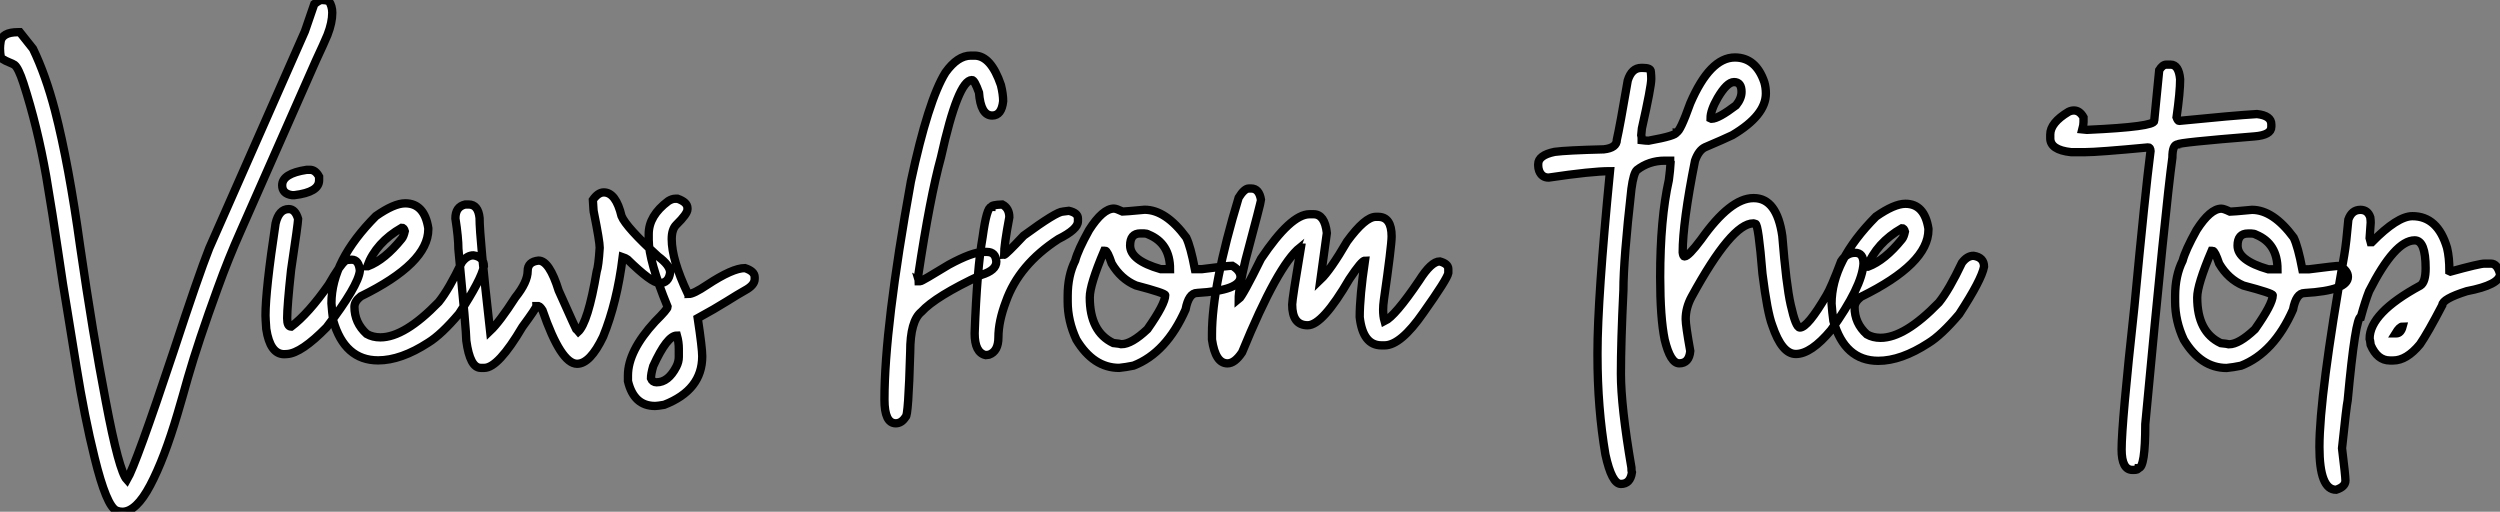
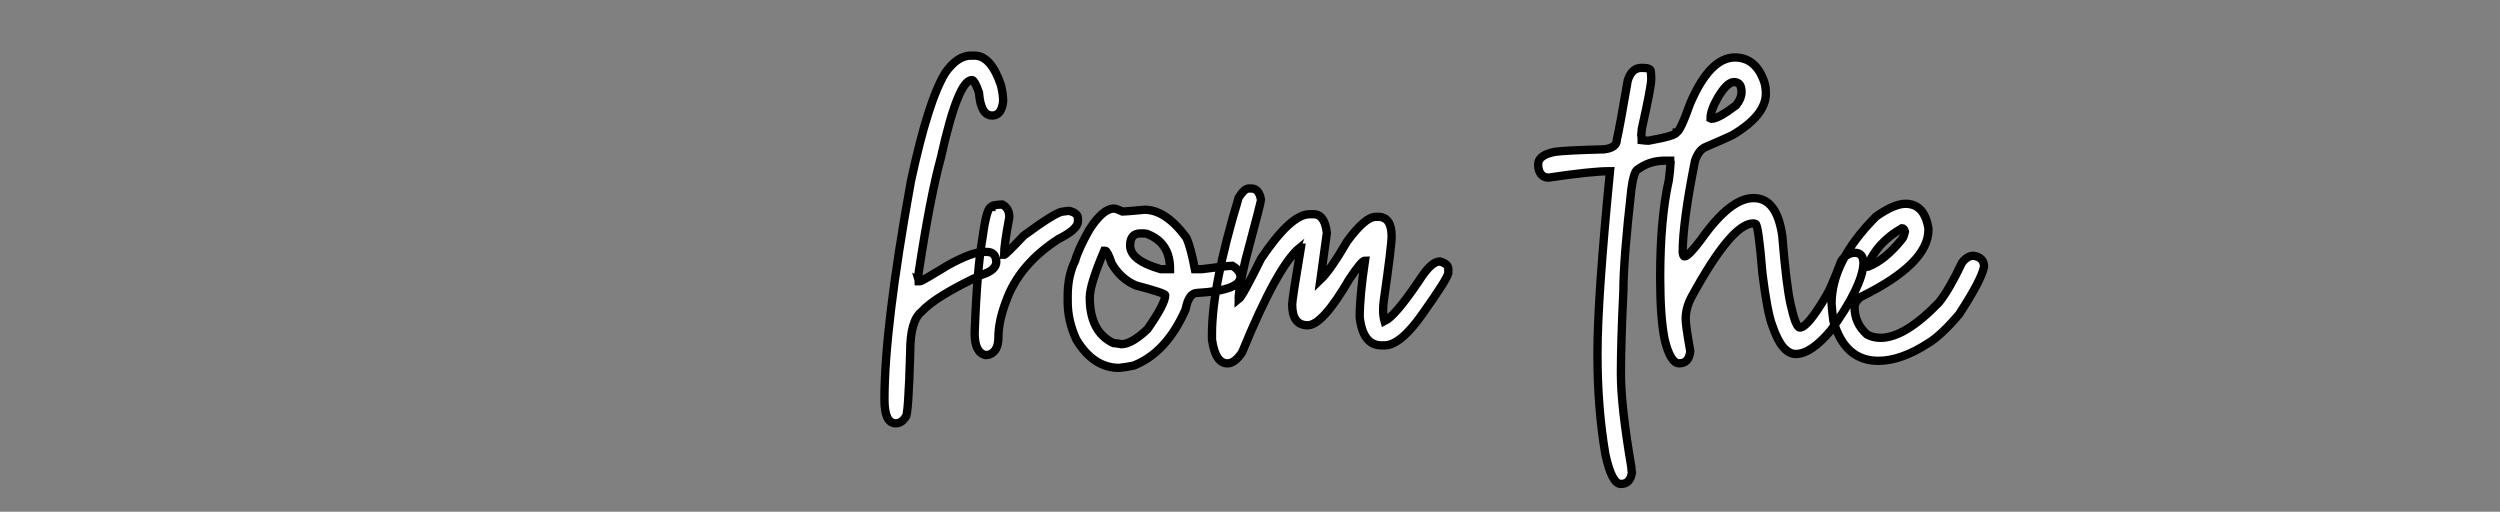
<svg xmlns="http://www.w3.org/2000/svg" viewBox="2.003 -5.72 299.899 61.39">
  <rect x="2.003" y="-5.72" width="299.899" height="61.39" fill="#808080" stroke="none" />
-   <path d="M16.87 19.17L16.87 19.17Q16.52 19.17 16.16 19.03L16.16 19.03Q14.96 18.48 13.54 12.69L13.54 12.69Q12.33 7.82 11.36 1.78Q10.39-4.27 10.34-4.51L10.34-4.51Q9.73-8.07 9.16-12.06L9.16-12.06Q8.50-16.54 7.74-21.03L7.74-21.03Q6.67-27.10 5.00-32.24L5.00-32.24Q4.40-34.07 3.94-34.43L3.94-34.43Q3.69-34.59 3.32-34.73Q2.95-34.86 2.30-35.25L2.30-35.25Q2.19-35.90 2.19-36.42L2.19-36.42Q2.19-36.78 2.27-37.27Q2.35-37.76 2.86-38.06Q3.36-38.36 4.38-38.36L4.38-38.36L4.57-38.36L6.15-36.37Q7.66-33.25 8.78-28.98L8.78-28.98Q10.45-22.50 11.81-12.63L11.81-12.63Q13.32-2.19 14.88 5.93L14.88 5.93Q16.46 14.30 17.42 15.34L17.42 15.34Q18.51 13.48 23.00-0.03L23.00-0.03Q26.00-9.19 27.29-12.44L27.29-12.44L38.77-38.47L39.89-41.73L40.00-41.81Q40.52-42.22 40.80-42.22L40.80-42.22Q41.15-42.22 41.64-42.11L41.64-42.11Q42.05-41.48 42.05-40.69L42.05-40.69Q42.05-39.51 41.48-38.04L41.48-38.04Q41.07-37.05 40.11-35L40.11-35L31.09-14.57Q29.59-11.21 28.30-7.63L28.30-7.63Q25.98-1.26 24.72 3.12L24.72 3.12Q24.17 5.11 23.49 7.41L23.49 7.41Q21.90 12.80 20.22 15.98Q18.54 19.17 16.87 19.17ZM38.99-21.85L39.38-21.85Q40.03-21.85 40.47-21.03L40.47-21.03L40.47-20.59Q40.47-19.17 37.52-18.81L37.52-18.81L37.21-18.81Q36.04-18.98 36.04-19.99L36.04-19.99Q36.04-21.41 38.99-21.85L38.99-21.85ZM36.64 0.25L36.29 0.27Q34.59 0.27 34.13-2.76L34.13-2.76Q34.04-4.02 34.04-4.38L34.04-4.38Q34.04-7.41 35.25-15.42L35.25-15.42Q35.66-17.14 36.83-17.14L36.83-17.14Q37.60-17.14 37.95-15.97L37.95-15.97L37.95-15.94Q37.95-15.45 37.11-9.84L37.11-9.84Q36.64-5.50 36.64-4.05L36.64-4.05Q36.64-3.04 37.11-3.04L37.11-3.04L37.13-3.04Q39.18-4.59 41.62-8.07L41.62-8.07Q42.98-10.45 43.64-10.96L43.64-10.96Q43.83-11.07 44.38-11.07L44.38-11.07Q45.25-11.07 45.36-9.73L45.36-9.73Q45.17-7.93 41.37-2.95L41.37-2.95Q38.34 0.14 36.64 0.25L36.64 0.25ZM47.55 1.01L47.55 1.01Q43.53 1.01 42.16-3.77L42.16-3.77Q42.03-4.76 41.95-5.85L41.95-5.85Q41.95-10.94 47.28-16.30L47.28-16.30Q49.46-17.83 50.80-17.83L50.80-17.83Q53.10-17.83 53.57-14.85L53.57-14.85L53.57-14.71Q53.57-10.64 45.47-6.67L45.47-6.67Q44.71-6.07 44.71-5.41L44.71-5.41Q44.71-3.50 46.18-2.16L46.18-2.16Q46.89-1.75 47.82-1.75L47.82-1.75Q50.72-1.75 54.82-5.99L54.82-5.99Q56.05-7.52 57.59-10.75L57.59-10.75Q58.21-11.59 58.98-11.59L58.98-11.59Q60.24-11.40 60.24-10.28L60.24-10.28Q59.94-8.70 57.26-4.59L57.26-4.59Q55.13-2.08 53.57-1.12L53.57-1.12Q50.29 1.01 47.55 1.01ZM46.24-10.28L46.32-10.28Q48.34-11.05 50.39-13.59L50.39-13.59Q50.61-13.86 50.75-14.49L50.75-14.49Q50.64-14.90 50.39-14.90L50.39-14.90Q47.30-13.13 46.24-10.28L46.24-10.28ZM60.29 1.91L60.29 1.91L59.86 1.91Q58.57 1.91 58.13-1.34L58.13-1.34Q58.13-2.46 57.18-12.36L57.18-12.36Q57.18-13.70 56.82-16.02L56.82-16.02Q56.82-17.42 58.00-17.69L58.00-17.69L58.41-17.69Q59.55-17.69 59.72-16.08L59.72-16.08Q59.72-13.67 60.98-2.52L60.98-2.52Q62.13-3.61 64.01-6.54L64.01-6.54Q65.49-8.39 65.49-9.71L65.49-9.71Q65.49-10.83 66.80-10.96L66.80-10.96Q68.09-10.96 69.21-7.36L69.21-7.36Q71.39-2.46 71.50-2.38L71.50-2.38Q72.73-3.47 73.77-9.65L73.77-9.65Q73.99-10.28 74.13-12.50L74.13-12.50Q74.13-13.26 73.45-16.65L73.45-16.65Q73.39-16.68 73.31-18.24L73.31-18.24Q73.94-19.14 74.62-19.14L74.62-19.14Q76.07-19.14 76.75-16.30L76.75-16.30Q77.30-14.96 81.13-11.46L81.13-11.46Q82.58-10.39 82.58-9.52L82.58-9.52Q82.41-8.26 81.32-8.26L81.32-8.26Q80.36-8.26 77.46-11.10L77.46-11.10Q77.22-11.27 76.89-11.38L76.89-11.38Q76.21-5.93 74.54-1.83L74.54-1.83Q72.98 1.42 71.42 1.42L71.42 1.42Q69.48 1.42 67.27-5.00L67.27-5.00Q66.99-5.44 66.80-5.50L66.80-5.50L66.53-5.50Q66.53-5.28 64.86-3.01L64.86-3.01Q61.96 1.91 60.29 1.91ZM80.77 6.48L80.77 6.48Q78.23 6.48 77.52 3.50L77.52 3.50L77.52 2.82Q77.52-0.11 80.77-3.64L80.77-3.64Q82.28-5.14 82.28-5.41L82.28-5.41Q80.01-10.94 80.01-13.45L80.01-13.45L80.01-14.14Q80.01-16.35 82.36-18.10L82.36-18.10Q82.82-18.38 83.18-18.38L83.18-18.38L83.48-18.38Q84.66-17.96 84.66-17.25L84.66-17.25L84.66-17.12Q84.66-16.57 83.32-15.26L83.32-15.26Q82.77-14.71 82.77-13.54L82.77-13.54Q82.77-11.07 84.66-7.08L84.66-7.08Q84.79-7.05 84.79-6.95L84.79-6.95Q85.39-6.95 87.01-8.04L87.01-8.04Q90.07-10.06 91.55-10.06L91.55-10.06Q92.72-9.68 92.72-8.97L92.72-8.97L92.72-8.75Q92.72-8.01 91.55-7.38L91.55-7.38Q90.78-6.95 89.36-6.06Q87.94-5.17 85.89-4.05L85.89-4.05Q86.43-0.46 86.43 0.52L86.43 0.52Q86.43 4.57 81.87 6.34L81.87 6.34Q81.07 6.48 80.77 6.48ZM80.96 3.64L80.96 3.64Q82.36 3.64 83.32 1.78L83.32 1.78Q83.62 1.20 83.62 0.60L83.62 0.60L83.62-0.38Q83.62-1.20 83.40-1.97L83.40-1.97Q82.22-1.97 80.55 1.70L80.55 1.70Q80.28 2.63 80.28 3.17L80.28 3.17Q80.47 3.64 80.96 3.64Z" fill="white" stroke="black" transform="translate(0 0) scale(1 1) translate(-0.188 36.5)" />
  <path d="M-0.55 8.56L-0.55 8.56Q-1.91 8.56-1.91 5.71L-1.91 5.71Q-1.91-2.95 1.26-20.45L1.26-20.45Q3.34-30.19 5.41-33.52L5.41-33.52Q6.86-35.55 8.45-35.55L8.45-35.55L8.89-35.55Q10.86-35.55 12.06-32.02L12.06-32.02Q12.33-30.93 12.33-30.08L12.33-30.08Q12.14-28.36 11.02-28.36L11.02-28.36Q9.63-28.36 9.43-31.12L9.43-31.12Q8.89-32.62 8.59-32.62L8.59-32.62Q6.92-32.62 4.87-23.35L4.87-23.35Q3.55-18.54 2.16-9.30L2.16-9.30L2.16-9.11Q2.16-9.02 2.08-9.02L2.08-9.02Q2.21-8.59 2.21-8.48L2.21-8.48L2.38-8.48Q2.57-8.48 5.82-10.47L5.82-10.47Q8.64-12.00 9.98-12.00L9.98-12.00L10.39-12.00Q11.43-12.00 11.51-10.83L11.51-10.83Q11.51-9.79 9.71-9.24L9.71-9.24Q4.21-6.67 2.52-4.81L2.52-4.81Q1.18-3.72 1.18-0.03L1.18-0.03Q0.96 7.79 0.63 7.79L0.63 7.79Q0.14 8.56-0.55 8.56ZM10.64 0.33L10.23 0.38Q8.91 0.08 8.91-2.24L8.91-2.24Q9.19-9.95 9.87-13.81L9.87-13.81Q10.36-17.39 10.91-17.39L10.91-17.39Q10.91-17.64 12.22-17.69L12.22-17.69Q13.07-17.25 13.07-16.16L13.07-16.16Q12.44-12.82 12.44-11.65L12.44-11.65Q12.63-11.65 14.79-13.95L14.79-13.95Q18.73-16.84 19.50-16.84L19.50-16.84L20.21-16.93Q21.30-16.68 21.30-16.02L21.30-16.02L21.30-15.67Q21.30-14.71 18.95-13.54L18.95-13.54Q14.22-10.47 12.66-6.04L12.66-6.04Q11.76-3.66 11.76-1.75L11.76-1.75Q11.76-0.08 10.64 0.33L10.64 0.33ZM26.25 1.91L26.25 1.91Q23.16 1.91 21.11-1.48L21.11-1.48Q20.07-3.72 20.07-6.04L20.07-6.04L20.07-6.73Q20.07-9.16 20.97-10.96L20.97-10.96Q21.30-12.22 22.64-14.63L22.64-14.63Q24.28-17.20 25.62-17.20L25.62-17.20Q25.89-17.20 26.66-16.84L26.66-16.84Q26.93-16.84 29.29-17.06L29.29-17.06Q31.83-17.06 34.29-13.73L34.29-13.73Q34.81-12.66 35.33-9.93L35.33-9.93L36.15-9.93Q39.32-10.34 39.81-10.34L39.81-10.34Q40.80-9.76 40.80-9.02L40.80-9.02Q40.80-7.38 35.60-7.08L35.60-7.08Q34.59-7.08 34.21-5.09L34.21-5.09Q31.91 0.11 27.97 1.64L27.97 1.64Q27.04 1.83 26.25 1.91ZM31.23-9.93L32.35-9.93Q32.35-13.02 29.78-14.08L29.78-14.08Q29.53-14.22 29.23-14.22L29.23-14.22L28.79-14.22Q27.56-14.22 27.56-12.77L27.56-12.77Q27.56-10.99 31.23-9.93L31.23-9.93ZM26.52-0.93L26.52-0.93Q27.73-0.93 29.64-2.73L29.64-2.73Q31.77-5.77 31.77-6.81L31.77-6.81Q31.77-7.05 28.25-7.98L28.25-7.98Q26.44-8.75 25.35-10.61L25.35-10.61Q24.83-12.14 24.58-12.14L24.58-12.14L24.45-12.14Q22.72-8.07 22.72-6.54L22.72-6.54Q22.72-2.41 25.54-1.07L25.54-1.07Q26.39-0.98 26.52-0.93ZM39.24 1.37L39.24 1.37Q37.79 1.37 37.38-1.48L37.38-1.48L37.38-2.16Q37.38-7.93 40.58-18.51L40.58-18.51Q41.26-19.61 41.81-19.61L41.81-19.61L42.08-19.61Q43.04-19.61 43.26-18.24L43.26-18.24Q43.26-17.99 41.40-11.02L41.40-11.02Q40.58-7.57 40.58-6.32L40.58-6.32Q41.04-6.67 43.26-11.18L43.26-11.18Q46.84-16.52 49.08-16.52L49.08-16.52L49.57-16.52Q50.91-16.52 51.16-14.27L51.16-14.27L50.39-8.67Q51.57-9.79 53.59-13.26L53.59-13.26Q55.75-16.21 57.04-16.21L57.04-16.21L57.31-16.21Q58.93-16.21 58.93-13.86L58.93-13.86Q58.93-12.74 58.00-6.23L58.00-6.23Q57.91-5.61 57.91-5.06L57.91-5.06Q57.91-4.29 58.08-3.69L58.08-3.69Q59.34-4.29 62.23-8.56L62.23-8.56Q63.68-10.86 64.70-10.86L64.70-10.86Q65.73-10.58 65.73-9.95L65.73-9.95L65.73-9.46Q65.60-8.75 62.73-4.70L62.73-4.70Q60.02-0.79 58.08-0.79L58.08-0.79L57.72-0.79Q55.48-0.79 55.10-4.18L55.10-4.18Q55.10-6.67 55.73-10.96L55.73-10.96Q55.34-10.96 53.87-8.75L53.87-8.75Q50.64-3.20 48.86-3.20L48.86-3.20Q47.00-3.20 47.00-5.69L47.00-5.69Q47.00-6.32 48.04-12.50L48.04-12.50Q47.96-12.50 47.96-12.55L47.96-12.55Q45.28-10.42 40.99 0.05L40.99 0.05Q40.11 1.37 39.24 1.37Z" fill="white" stroke="black" transform="translate(111.004 0) scale(1 1) translate(-0.992 36.5)" />
  <path d="M16.21-35.38L16.21-35.38Q18.73-35.38 19.74-32.43L19.74-32.43Q19.93-31.80 19.93-31.06L19.93-31.06Q19.93-28.44 15.91-26.06L15.91-26.06Q14.93-25.59 12.63-24.61L12.63-24.61Q11.87-24.25 11.43-23.00L11.43-23.00Q9.95-15.59 9.95-12.00L9.95-12.00Q10.01-11.51 10.17-11.51L10.17-11.51Q10.64-11.51 12.17-13.56L12.17-13.56Q15.67-18.51 18.43-18.51L18.43-18.51L18.48-18.51Q21.25-18.51 21.90-13.97L21.90-13.97Q22.37-8.09 22.91-5.71L22.91-5.71Q23.52-2.98 24.01-2.98L24.01-2.98Q24.94-2.98 27.21-6.86L27.21-6.86Q27.75-7.74 28.96-10.94L28.96-10.94Q29.61-11.95 30.63-11.95L30.63-11.95Q31.64-11.95 31.64-10.64L31.64-10.64Q31.47-7.88 27.75-2.68L27.75-2.68Q25.35 0.19 23.52 0.19L23.52 0.19Q21.85 0.19 20.70-3.23L20.70-3.23Q20.10-4.79 19.52-9.43L19.52-9.43Q19.03-15.42 18.68-15.42L18.68-15.42L18.43-15.48Q15.83-15.48 11.02-6.67L11.02-6.67Q10.31-5.36 10.31-3.99L10.31-3.99Q10.31-3.23 10.86-0.16L10.86-0.16Q10.72 1.31 9.54 1.31L9.54 1.31Q8.48 1.31 7.79-1.53L7.79-1.53Q7.25-4.16 7.25-9.02L7.25-9.02Q7.25-16.02 8.29-20.67L8.29-20.67Q8.45-21.85 8.50-22.80L8.50-22.80Q8.45-22.89 8.45-23.00L8.45-23.00L7.79-23.00Q5.91-23.00 4.46-21.88L4.46-21.88Q4.05-21.49 3.80-19.61L3.80-19.61Q2.84-11.13 2.84-7.46L2.84-7.46Q2.54-1.26 2.54 2.57L2.54 2.57Q2.54 6.45 3.80 13.81L3.80 13.81Q3.80 14.25 3.86 14.41L3.86 14.41Q3.66 15.78 2.54 15.78L2.54 15.78Q1.45 15.78 0.68 12.25L0.68 12.25Q-0.27 6.67-0.27 0.36L-0.27 0.36L-0.27 0Q-0.27-6.40 1.23-21.74L1.23-21.74Q-0.98-21.74-6.13-20.97L-6.13-20.97Q-6.95-20.97-7.27-21.79L-7.27-21.79Q-7.38-22.12-7.38-22.39L-7.38-22.39L-7.38-22.59Q-7.38-23.65-5.41-24.06L-5.41-24.06Q-3.96-24.25 0.49-24.36L0.49-24.36Q2.05-24.53 2.05-25.51L2.05-25.51Q2.41-27.07 3.36-32.62L3.36-32.62Q3.83-34.13 4.98-34.13L4.98-34.13L5.17-34.13Q6.13-34.13 6.13-33.69L6.13-33.69Q6.18-33.14 6.18-32.81L6.18-32.81Q6.18-31.86 5.06-26.88L5.06-26.88Q5.06-26.71 4.98-26.06L4.98-26.06Q5.03-25.87 5.03-25.68L5.03-25.68L5.03-25.46Q5.52-25.40 5.77-25.40L5.77-25.40L5.88-25.40Q9.21-26.00 9.21-26.41L9.21-26.41Q9.63-26.44 10.86-29.89L10.86-29.89Q13.23-35.38 16.21-35.38ZM13.29-28.08L13.29-28.08L13.40-28.03L13.43-28.03Q14.22-28.03 16.35-29.64L16.35-29.64Q17.01-30.46 17.01-31.25L17.01-31.25Q17.01-32.43 16.11-32.43L16.11-32.43Q15.26-32.43 14.14-30.52L14.14-30.52Q13.29-29.04 13.29-28.08ZM33.41 1.01L33.41 1.01Q29.39 1.01 28.03-3.77L28.03-3.77Q27.89-4.76 27.81-5.85L27.81-5.85Q27.81-10.94 33.14-16.30L33.14-16.30Q35.33-17.83 36.67-17.83L36.67-17.83Q38.96-17.83 39.43-14.85L39.43-14.85L39.43-14.71Q39.43-10.64 31.34-6.67L31.34-6.67Q30.57-6.07 30.57-5.41L30.57-5.41Q30.57-3.50 32.05-2.16L32.05-2.16Q32.76-1.75 33.69-1.75L33.69-1.75Q36.59-1.75 40.69-5.99L40.69-5.99Q41.92-7.52 43.45-10.75L43.45-10.75Q44.08-11.59 44.84-11.59L44.84-11.59Q46.10-11.40 46.10-10.28L46.10-10.28Q45.80-8.70 43.12-4.59L43.12-4.59Q40.99-2.08 39.43-1.12L39.43-1.12Q36.15 1.01 33.41 1.01ZM32.10-10.28L32.18-10.28Q34.21-11.05 36.26-13.59L36.26-13.59Q36.48-13.86 36.61-14.49L36.61-14.49Q36.50-14.90 36.26-14.90L36.26-14.90Q33.17-13.13 32.10-10.28L32.10-10.28Z" fill="white" stroke="black" transform="translate(195.102 0) scale(1 1) translate(-1.195 36.555)" />
-   <path d="M3.34-34.48L3.34-34.48L3.86-34.48Q4.84-34.48 5.00-32.73L5.00-32.73Q5.00-31.17 4.57-28.16L4.57-28.16Q4.73-27.73 4.87-27.73L4.87-27.73Q11.38-28.38 14.22-28.55L14.22-28.55Q15.94-28.36 15.94-27.32L15.94-27.32L15.94-27.02Q15.94-26.03 13.92-25.87L13.92-25.87Q4.73-25.13 4.73-24.91L4.73-24.91Q4.07-24.91 4.07-23.32L4.07-23.32Q3.28-17.64 0.82 8.64L0.82 8.64Q0.82 13.92 0 13.92L0 13.92Q-0.03 14.14-0.57 14.14L-0.57 14.14L-0.71 14.14Q-2.02 14.14-2.02 11.68L-2.02 11.68Q-2.02 8.56-0.49-5.41L-0.49-5.41Q0.82-19.25 1.45-24.12L1.45-24.12Q1.42-24.55 1.18-24.55L1.18-24.55Q-4.87-23.98-6.37-23.98L-6.37-23.98L-8.09-23.98Q-10.58-24.25-10.58-25.65L-10.58-25.65L-10.58-26.09Q-10.58-27.51-8.39-28.82L-8.39-28.82Q-8.07-28.98-7.74-28.98L-7.74-28.98Q-7.05-28.98-6.59-28.16L-6.59-28.16L-6.59-27.59Q-6.59-27.23-6.73-26.71L-6.73-26.71L-6.23-26.66L-6.07-26.66Q1.89-27.02 1.89-27.73L1.89-27.73L2.49-33.82Q2.90-34.48 3.34-34.48ZM10.58 1.91L10.58 1.91Q7.49 1.91 5.44-1.48L5.44-1.48Q4.40-3.72 4.40-6.04L4.40-6.04L4.40-6.73Q4.40-9.16 5.30-10.96L5.30-10.96Q5.63-12.22 6.97-14.63L6.97-14.63Q8.61-17.20 9.95-17.20L9.95-17.20Q10.23-17.20 10.99-16.84L10.99-16.84Q11.27-16.84 13.62-17.06L13.62-17.06Q16.16-17.06 18.62-13.73L18.62-13.73Q19.14-12.66 19.66-9.93L19.66-9.93L20.48-9.93Q23.65-10.34 24.14-10.34L24.14-10.34Q25.13-9.76 25.13-9.02L25.13-9.02Q25.13-7.38 19.93-7.08L19.93-7.08Q18.92-7.08 18.54-5.09L18.54-5.09Q16.24 0.11 12.30 1.64L12.30 1.64Q11.38 1.83 10.58 1.91ZM15.56-9.93L16.68-9.93Q16.68-13.02 14.11-14.08L14.11-14.08Q13.86-14.22 13.56-14.22L13.56-14.22L13.13-14.22Q11.89-14.22 11.89-12.77L11.89-12.77Q11.89-10.99 15.56-9.93L15.56-9.93ZM10.86-0.93L10.86-0.93Q12.06-0.93 13.97-2.73L13.97-2.73Q16.11-5.77 16.11-6.81L16.11-6.81Q16.11-7.05 12.58-7.98L12.58-7.98Q10.77-8.75 9.68-10.61L9.68-10.61Q9.16-12.14 8.91-12.14L8.91-12.14L8.78-12.14Q7.05-8.07 7.05-6.54L7.05-6.54Q7.05-2.41 9.87-1.07L9.87-1.07Q10.72-0.98 10.86-0.93ZM23.71 16.52L23.71 16.52Q21.71 16.52 21.71 11.40L21.71 11.40Q21.71 5.20 24.69-11.65L24.69-11.65Q24.94-13.10 25.18-15.89L25.18-15.89Q25.59-17.06 26.63-17.06L26.63-17.06Q27.51-17.06 27.81-16.16L27.81-16.16Q27.86-15.78 27.86-15.53L27.86-15.53L27.73-13.67L27.86-13.18L28-13.18Q31.06-16.30 32.87-16.30L32.87-16.30Q35.90-16.30 37.02-12.50L37.02-12.50Q37.30-11.35 37.30-9.71L37.30-9.71L37.43-9.65Q40.91-10.61 41.51-10.61L41.51-10.61L42.27-10.61Q43.04-10.61 43.37-9.38L43.37-9.38Q43.37-8.07 39.38-7.30L39.38-7.30Q36.45-6.37 36.45-5.63L36.45-5.63Q34.70-2.27 33.77-0.93L33.77-0.93Q32.16 1.01 30.57 1.01L30.57 1.01L30.16 1.01Q28.66 1.01 27.86-0.85L27.86-0.85Q27.78-1.48 27.73-1.61L27.73-1.61Q27.73-4.68 33.82-7.98L33.82-7.98Q34.45-8.39 34.45-10.06L34.45-10.06Q34.45-13.40 33.14-13.40L33.14-13.40Q30.76-13.40 27.67-7.30L27.67-7.30Q27.18-6.04 26.69-4.24L26.69-4.24Q26.03-4.24 25.10 5.80L25.10 5.80Q24.96 6.40 24.42 11.54L24.42 11.54Q24.83 14.88 24.83 15.42L24.83 15.42Q24.83 16.16 23.71 16.52ZM30.84-2.24L30.93-2.24Q31.47-2.24 31.69-3.06L31.69-3.06Q31.34-3.06 30.84-2.24L30.84-2.24Z" fill="white" stroke="black" transform="translate(259.527 0) scale(1 1) translate(-0.996 36.512)" />
</svg>